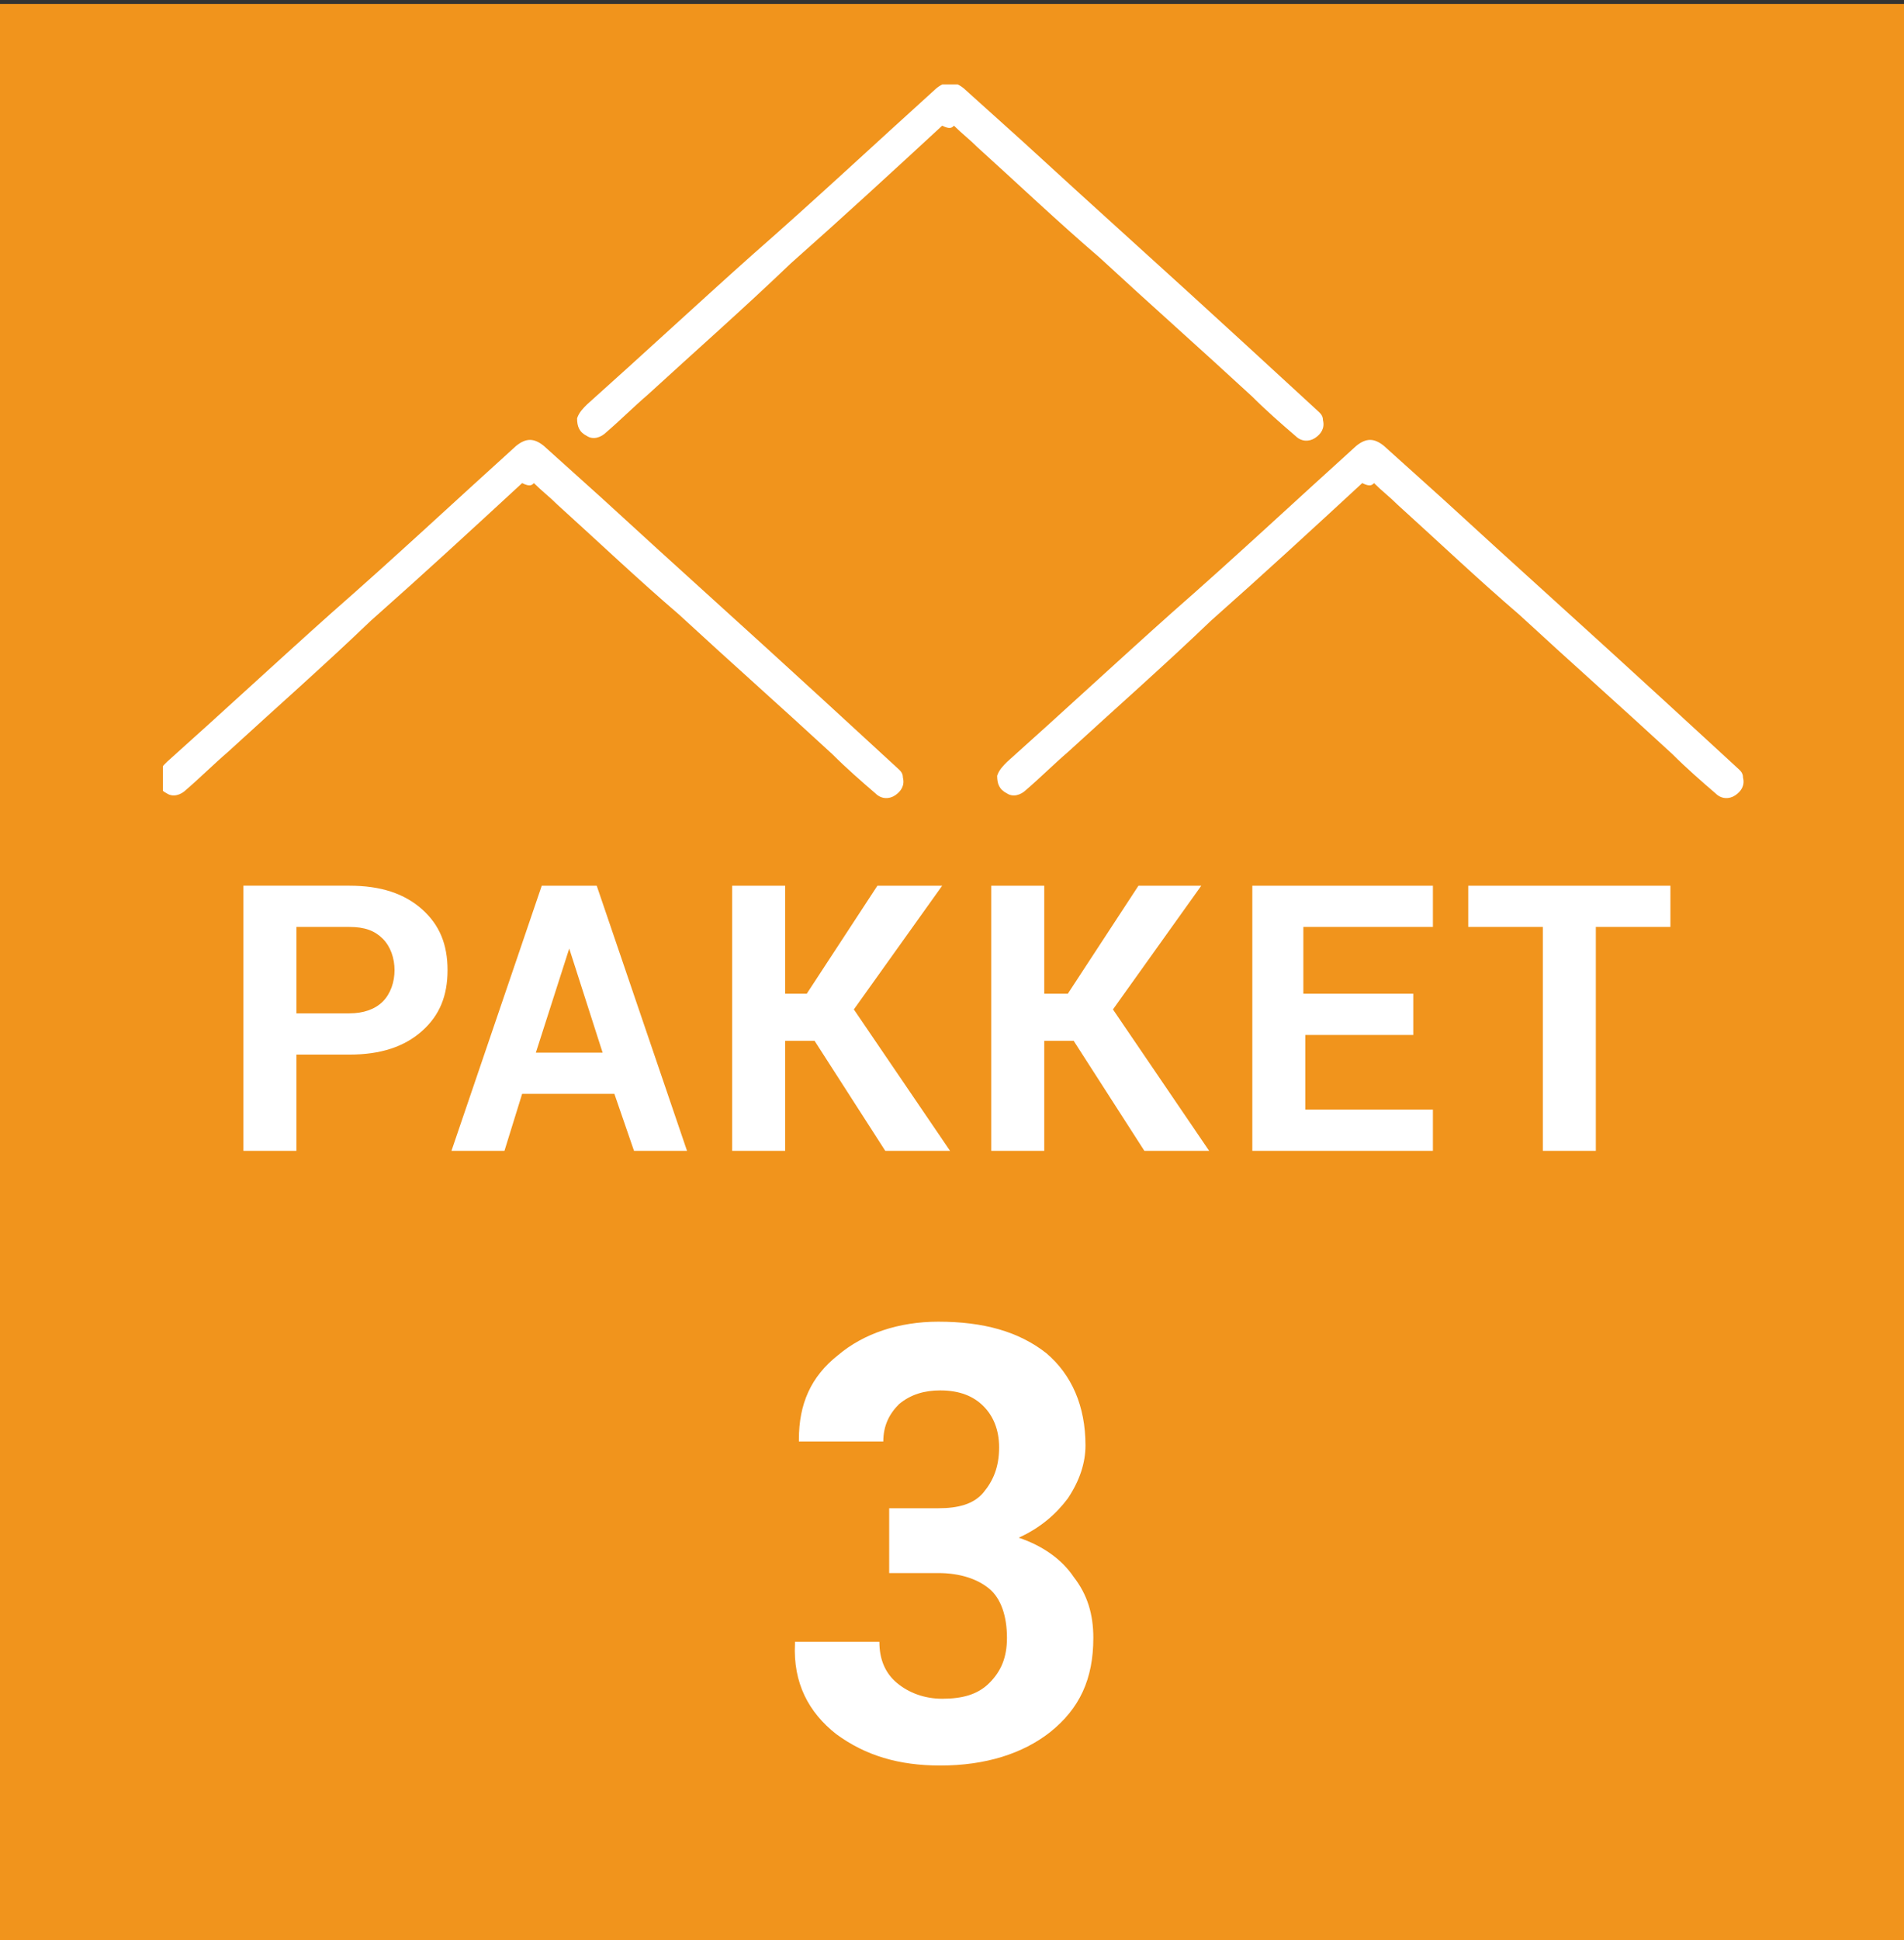
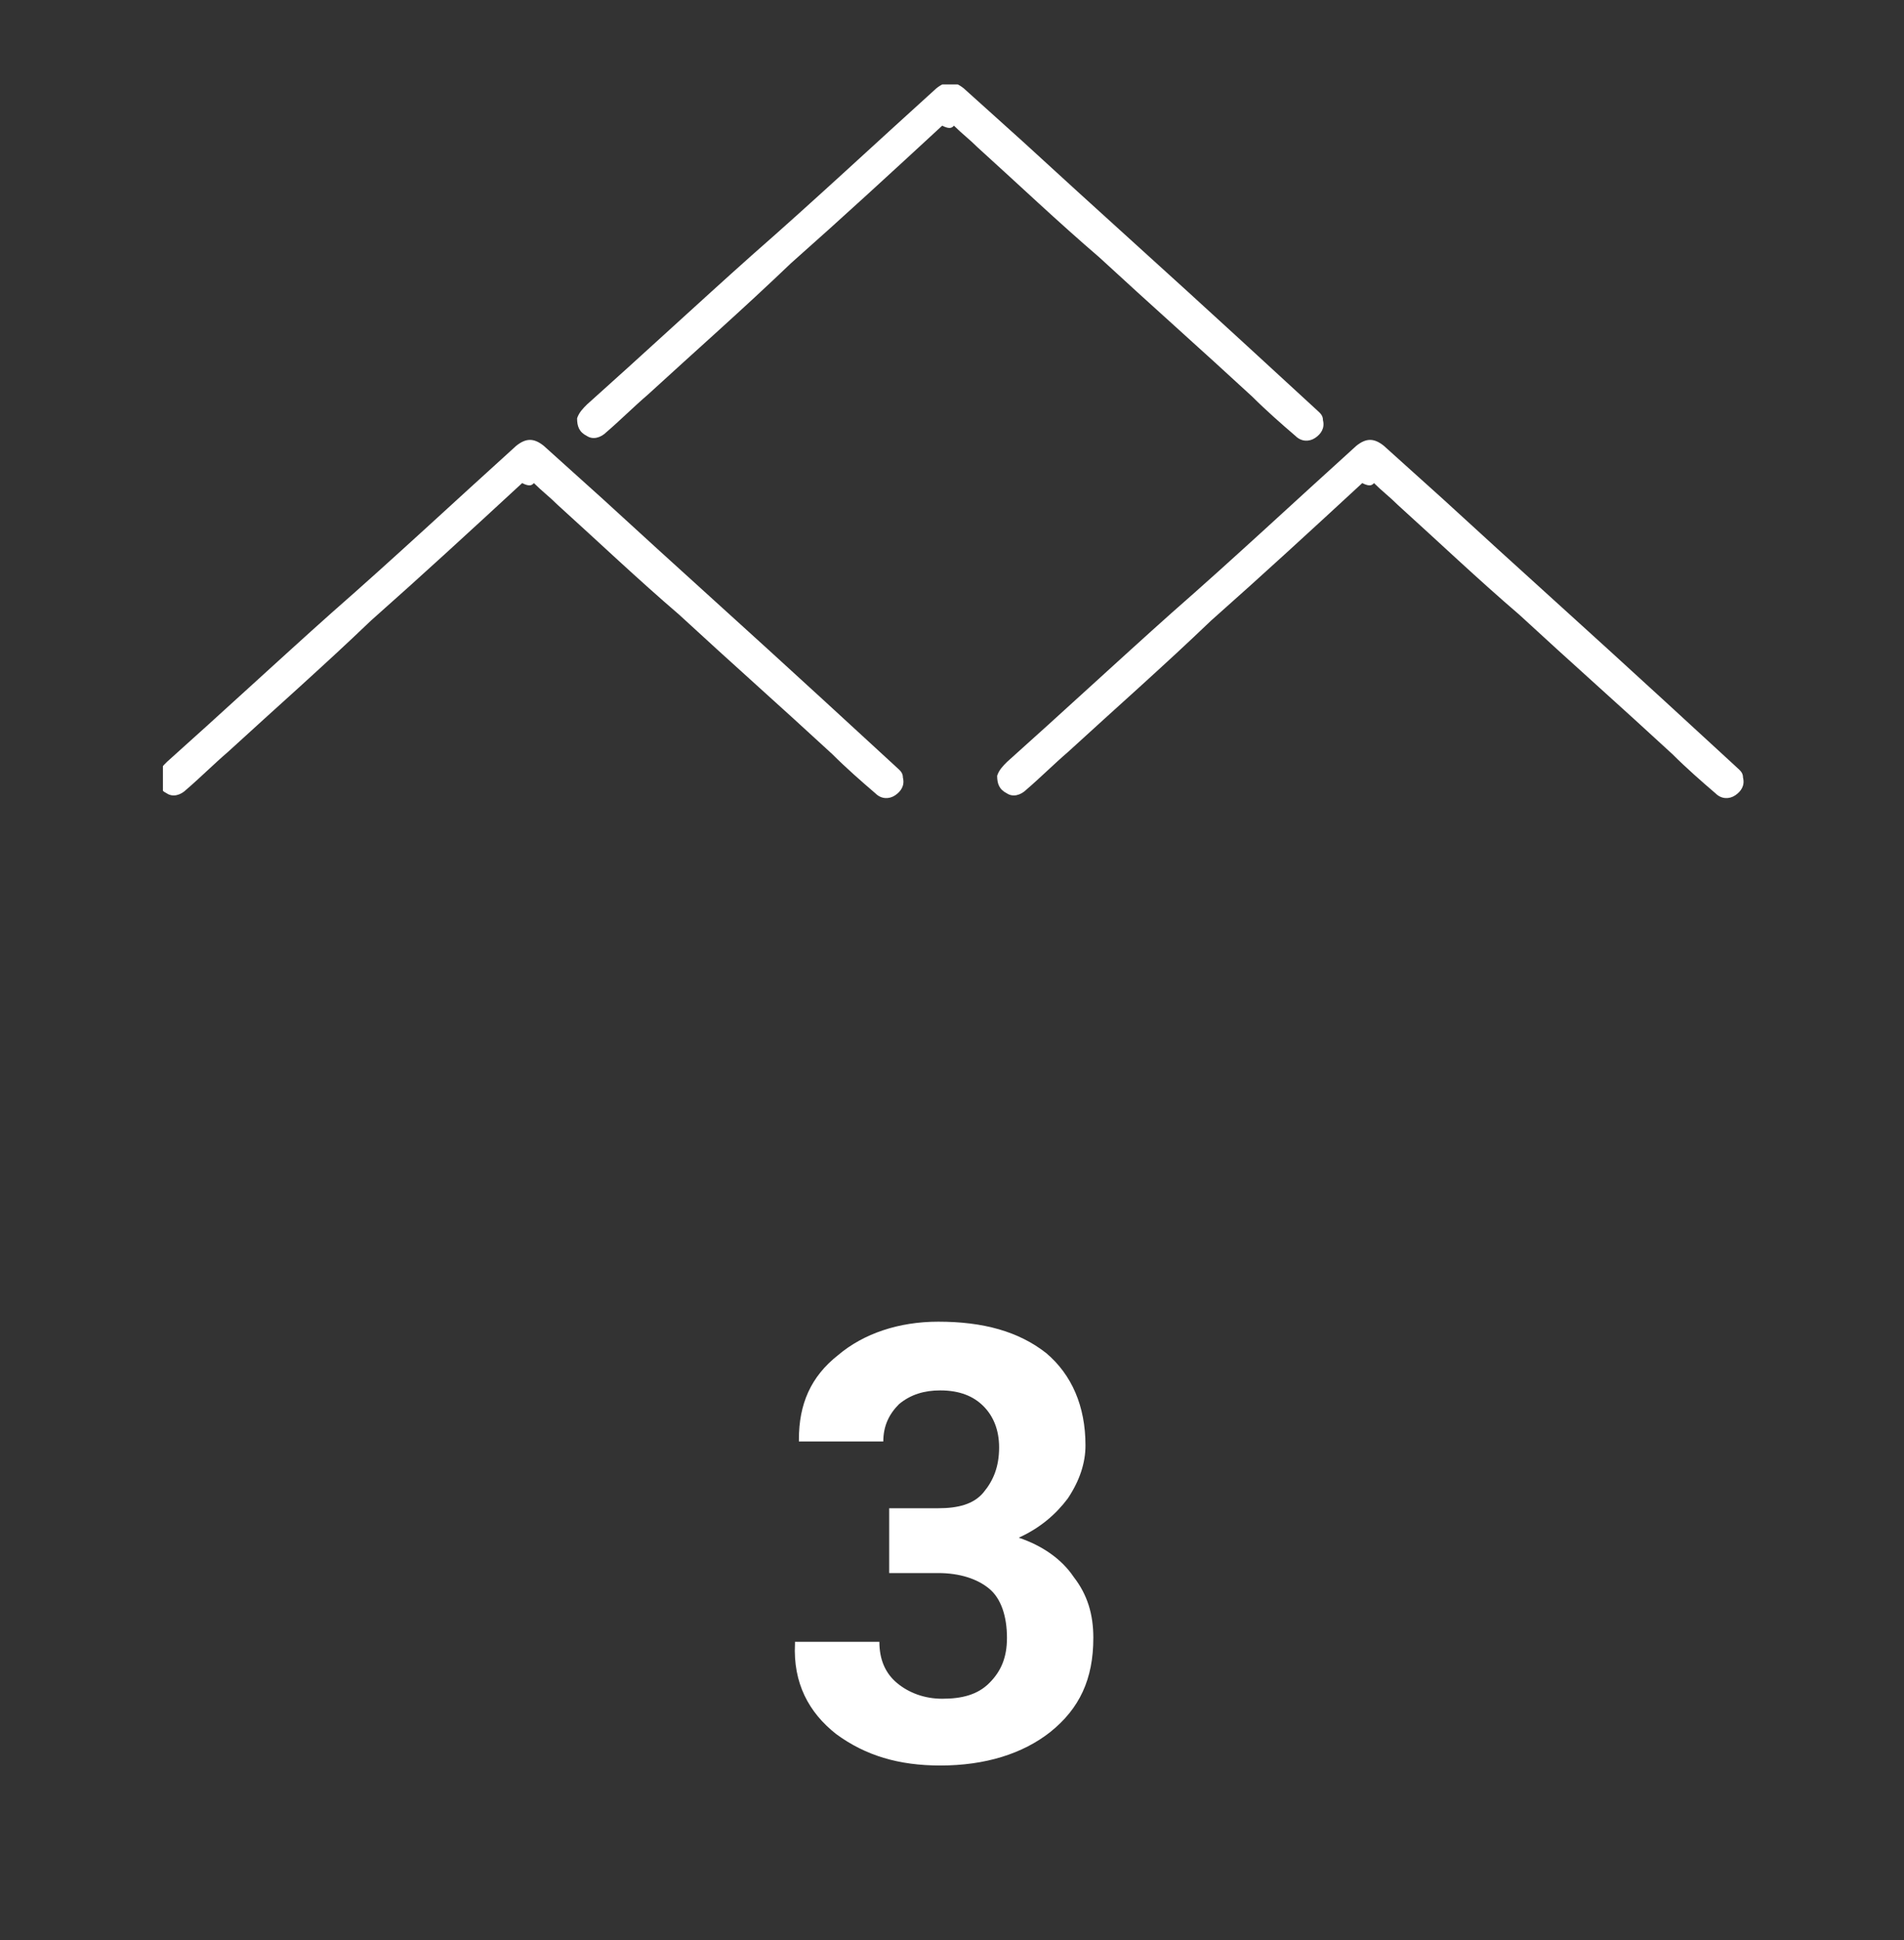
<svg xmlns="http://www.w3.org/2000/svg" xmlns:xlink="http://www.w3.org/1999/xlink" version="1.1" id="Laag_1" x="0px" y="0px" width="97px" height="98.8px" viewBox="0 0 97 98.8" style="enable-background:new 0 0 97 98.8;" xml:space="preserve">
  <rect x="0" y="0" width="97" height="98.8" fill="#333333" stroke="none" />
  <style type="text/css">
	.st0{fill:#F1941C;}
	.st1{clip-path:url(#SVGID_2_);fill:#FFFFFF;}
	.st2{clip-path:url(#SVGID_4_);fill:#FFFFFF;}
	.st3{clip-path:url(#SVGID_12_);fill:#FFFFFF;}
</style>
-   <rect y="0.2" class="st0" width="97" height="98.8" />
  <g>
    <g>
      <defs>
        <rect id="SVGID_1_" y="0.2" width="97" height="98.8" />
      </defs>
      <clipPath id="SVGID_2_">
        <use xlink:href="#SVGID_1_" style="overflow:visible;" />
      </clipPath>
      <path class="st1" d="M45.3,80.1h2.5c1.1,0,2,0.3,2.6,0.8s0.9,1.4,0.9,2.5c0,1-0.3,1.7-0.9,2.3c-0.6,0.6-1.4,0.8-2.4,0.8    c-0.9,0-1.7-0.3-2.3-0.8s-0.9-1.2-0.9-2.1h-4.3v0.1c-0.1,2,0.7,3.5,2.1,4.6c1.5,1.1,3.2,1.6,5.3,1.6c2.3,0,4.2-0.6,5.6-1.7    c1.5-1.2,2.2-2.7,2.2-4.8c0-1.2-0.3-2.2-1-3.1c-0.6-0.9-1.6-1.6-2.8-2c1.1-0.5,1.9-1.2,2.5-2c0.6-0.9,0.9-1.8,0.9-2.7    c0-2-0.7-3.6-2-4.7c-1.4-1.1-3.2-1.6-5.5-1.6c-2,0-3.8,0.6-5.1,1.7c-1.4,1.1-2,2.5-2,4.3v0.1H45c0-0.8,0.3-1.4,0.8-1.9    c0.6-0.5,1.3-0.7,2.1-0.7c1,0,1.7,0.3,2.2,0.8s0.8,1.2,0.8,2.1c0,1-0.3,1.7-0.8,2.3c-0.5,0.6-1.3,0.8-2.3,0.8h-2.5V80.1z" />
    </g>
    <g>
      <defs>
-         <rect id="SVGID_3_" y="0.2" width="97" height="98.8" />
-       </defs>
+         </defs>
      <clipPath id="SVGID_4_">
        <use xlink:href="#SVGID_3_" style="overflow:visible;" />
      </clipPath>
-       <path class="st2" d="M85.1,45.1H74.8v2.1h3.8v11.4h2.7V47.2h3.8C85.1,47.2,85.1,45.1,85.1,45.1z M72,50.6h-5.6v-3.4H73v-2.1h-9.2    v13.5H73v-2.1h-6.5v-3.8H72V50.6z M58.3,58.6h3.3l-4.9-7.2l4.5-6.3H58l-3.6,5.5h-1.2v-5.5h-2.7v13.5h2.7V53h1.5L58.3,58.6z     M45.1,58.6h3.3l-4.9-7.2l4.5-6.3h-3.3l-3.6,5.5H40v-5.5h-2.7v13.5H40V53h1.5L45.1,58.6z M29,48.3L29,48.3l1.7,5.3h-3.4L29,48.3z     M32.3,58.6H35l-4.6-13.5h-2.8L23,58.6h2.7l0.9-2.9h4.7L32.3,58.6z M15.1,47.2h2.7c0.8,0,1.3,0.2,1.7,0.6c0.4,0.4,0.6,1,0.6,1.6    s-0.2,1.2-0.6,1.6c-0.4,0.4-1,0.6-1.7,0.6h-2.7C15.1,51.6,15.1,47.2,15.1,47.2z M17.8,53.7c1.6,0,2.8-0.4,3.7-1.2    c0.9-0.8,1.3-1.8,1.3-3.1s-0.4-2.3-1.3-3.1s-2.1-1.2-3.7-1.2h-5.4v13.5h2.7v-4.9H17.8z" />
    </g>
    <g>
      <defs>
-         <rect id="SVGID_5_" y="0.2" width="97" height="98.8" />
-       </defs>
+         </defs>
      <clipPath id="SVGID_6_">
        <use xlink:href="#SVGID_5_" style="overflow:visible;" />
      </clipPath>
    </g>
    <g>
      <defs>
-         <rect id="SVGID_7_" y="0.2" width="97" height="98.8" />
-       </defs>
+         </defs>
      <clipPath id="SVGID_8_">
        <use xlink:href="#SVGID_7_" style="overflow:visible;" />
      </clipPath>
    </g>
    <g>
      <defs>
        <rect id="SVGID_9_" y="0.2" width="97" height="98.8" />
      </defs>
      <clipPath id="SVGID_10_">
        <use xlink:href="#SVGID_9_" style="overflow:visible;" />
      </clipPath>
    </g>
  </g>
  <g>
    <defs>
      <rect id="SVGID_11_" x="8.3" y="4.3" width="80.6" height="36.4" />
    </defs>
    <clipPath id="SVGID_12_">
      <use xlink:href="#SVGID_11_" style="overflow:visible;" />
    </clipPath>
    <path class="st3" d="M27.2,24.6c0.4,0.4,0.8,0.7,1.2,1.1c2.1,1.9,4.1,3.8,6.2,5.6c2.6,2.4,5.2,4.7,7.8,7.1c0.7,0.7,1.5,1.4,2.2,2   c0.3,0.3,0.7,0.3,1,0.1c0.3-0.2,0.5-0.5,0.4-0.9c0-0.3-0.2-0.4-0.4-0.6c-1.2-1.1-2.5-2.3-3.7-3.4c-3.7-3.4-7.5-6.8-11.2-10.2   c-1-0.9-2-1.8-3-2.7c-0.5-0.4-0.9-0.4-1.4,0c-3.1,2.8-6.2,5.7-9.4,8.5c-2.8,2.5-5.6,5.1-8.4,7.6c-0.2,0.2-0.4,0.4-0.5,0.7   c0,0.4,0.1,0.7,0.5,0.9c0.3,0.2,0.7,0.1,1-0.2c0.7-0.6,1.4-1.3,2.1-1.9c2.4-2.2,4.9-4.4,7.3-6.7c2.6-2.3,5.1-4.6,7.7-7   C27,24.8,27.1,24.7,27.2,24.6" />
    <path class="st3" d="M70,24.6c0.4,0.4,0.8,0.7,1.2,1.1c2.1,1.9,4.1,3.8,6.2,5.6c2.6,2.4,5.2,4.7,7.8,7.1c0.7,0.7,1.5,1.4,2.2,2   c0.3,0.3,0.7,0.3,1,0.1c0.3-0.2,0.5-0.5,0.4-0.9c0-0.3-0.2-0.4-0.4-0.6c-1.2-1.1-2.5-2.3-3.7-3.4c-3.7-3.4-7.5-6.8-11.2-10.2   c-1-0.9-2-1.8-3-2.7c-0.5-0.4-0.9-0.4-1.4,0c-3.1,2.8-6.2,5.7-9.4,8.5c-2.8,2.5-5.6,5.1-8.4,7.6c-0.2,0.2-0.4,0.4-0.5,0.7   c0,0.4,0.1,0.7,0.5,0.9c0.3,0.2,0.7,0.1,1-0.2c0.7-0.6,1.4-1.3,2.1-1.9c2.4-2.2,4.9-4.4,7.3-6.7c2.6-2.3,5.1-4.6,7.7-7   C69.8,24.8,69.9,24.7,70,24.6" />
    <path class="st3" d="M48.6,6.4c0.4,0.4,0.8,0.7,1.2,1.1c2.1,1.9,4.1,3.8,6.2,5.6c2.6,2.4,5.2,4.7,7.8,7.1c0.7,0.7,1.5,1.4,2.2,2   c0.3,0.3,0.7,0.3,1,0.1c0.3-0.2,0.5-0.5,0.4-0.9c0-0.3-0.2-0.4-0.4-0.6c-1.2-1.1-2.5-2.3-3.7-3.4c-3.7-3.4-7.5-6.8-11.2-10.2   c-1-0.9-2-1.8-3-2.7c-0.5-0.4-0.9-0.4-1.4,0c-3.1,2.8-6.2,5.7-9.4,8.5c-2.8,2.5-5.6,5.1-8.4,7.6c-0.2,0.2-0.4,0.4-0.5,0.7   c0,0.4,0.1,0.7,0.5,0.9c0.3,0.2,0.7,0.1,1-0.2c0.7-0.6,1.4-1.3,2.1-1.9c2.4-2.2,4.9-4.4,7.3-6.7c2.6-2.3,5.1-4.6,7.7-7   C48.4,6.6,48.5,6.5,48.6,6.4" />
  </g>
</svg>